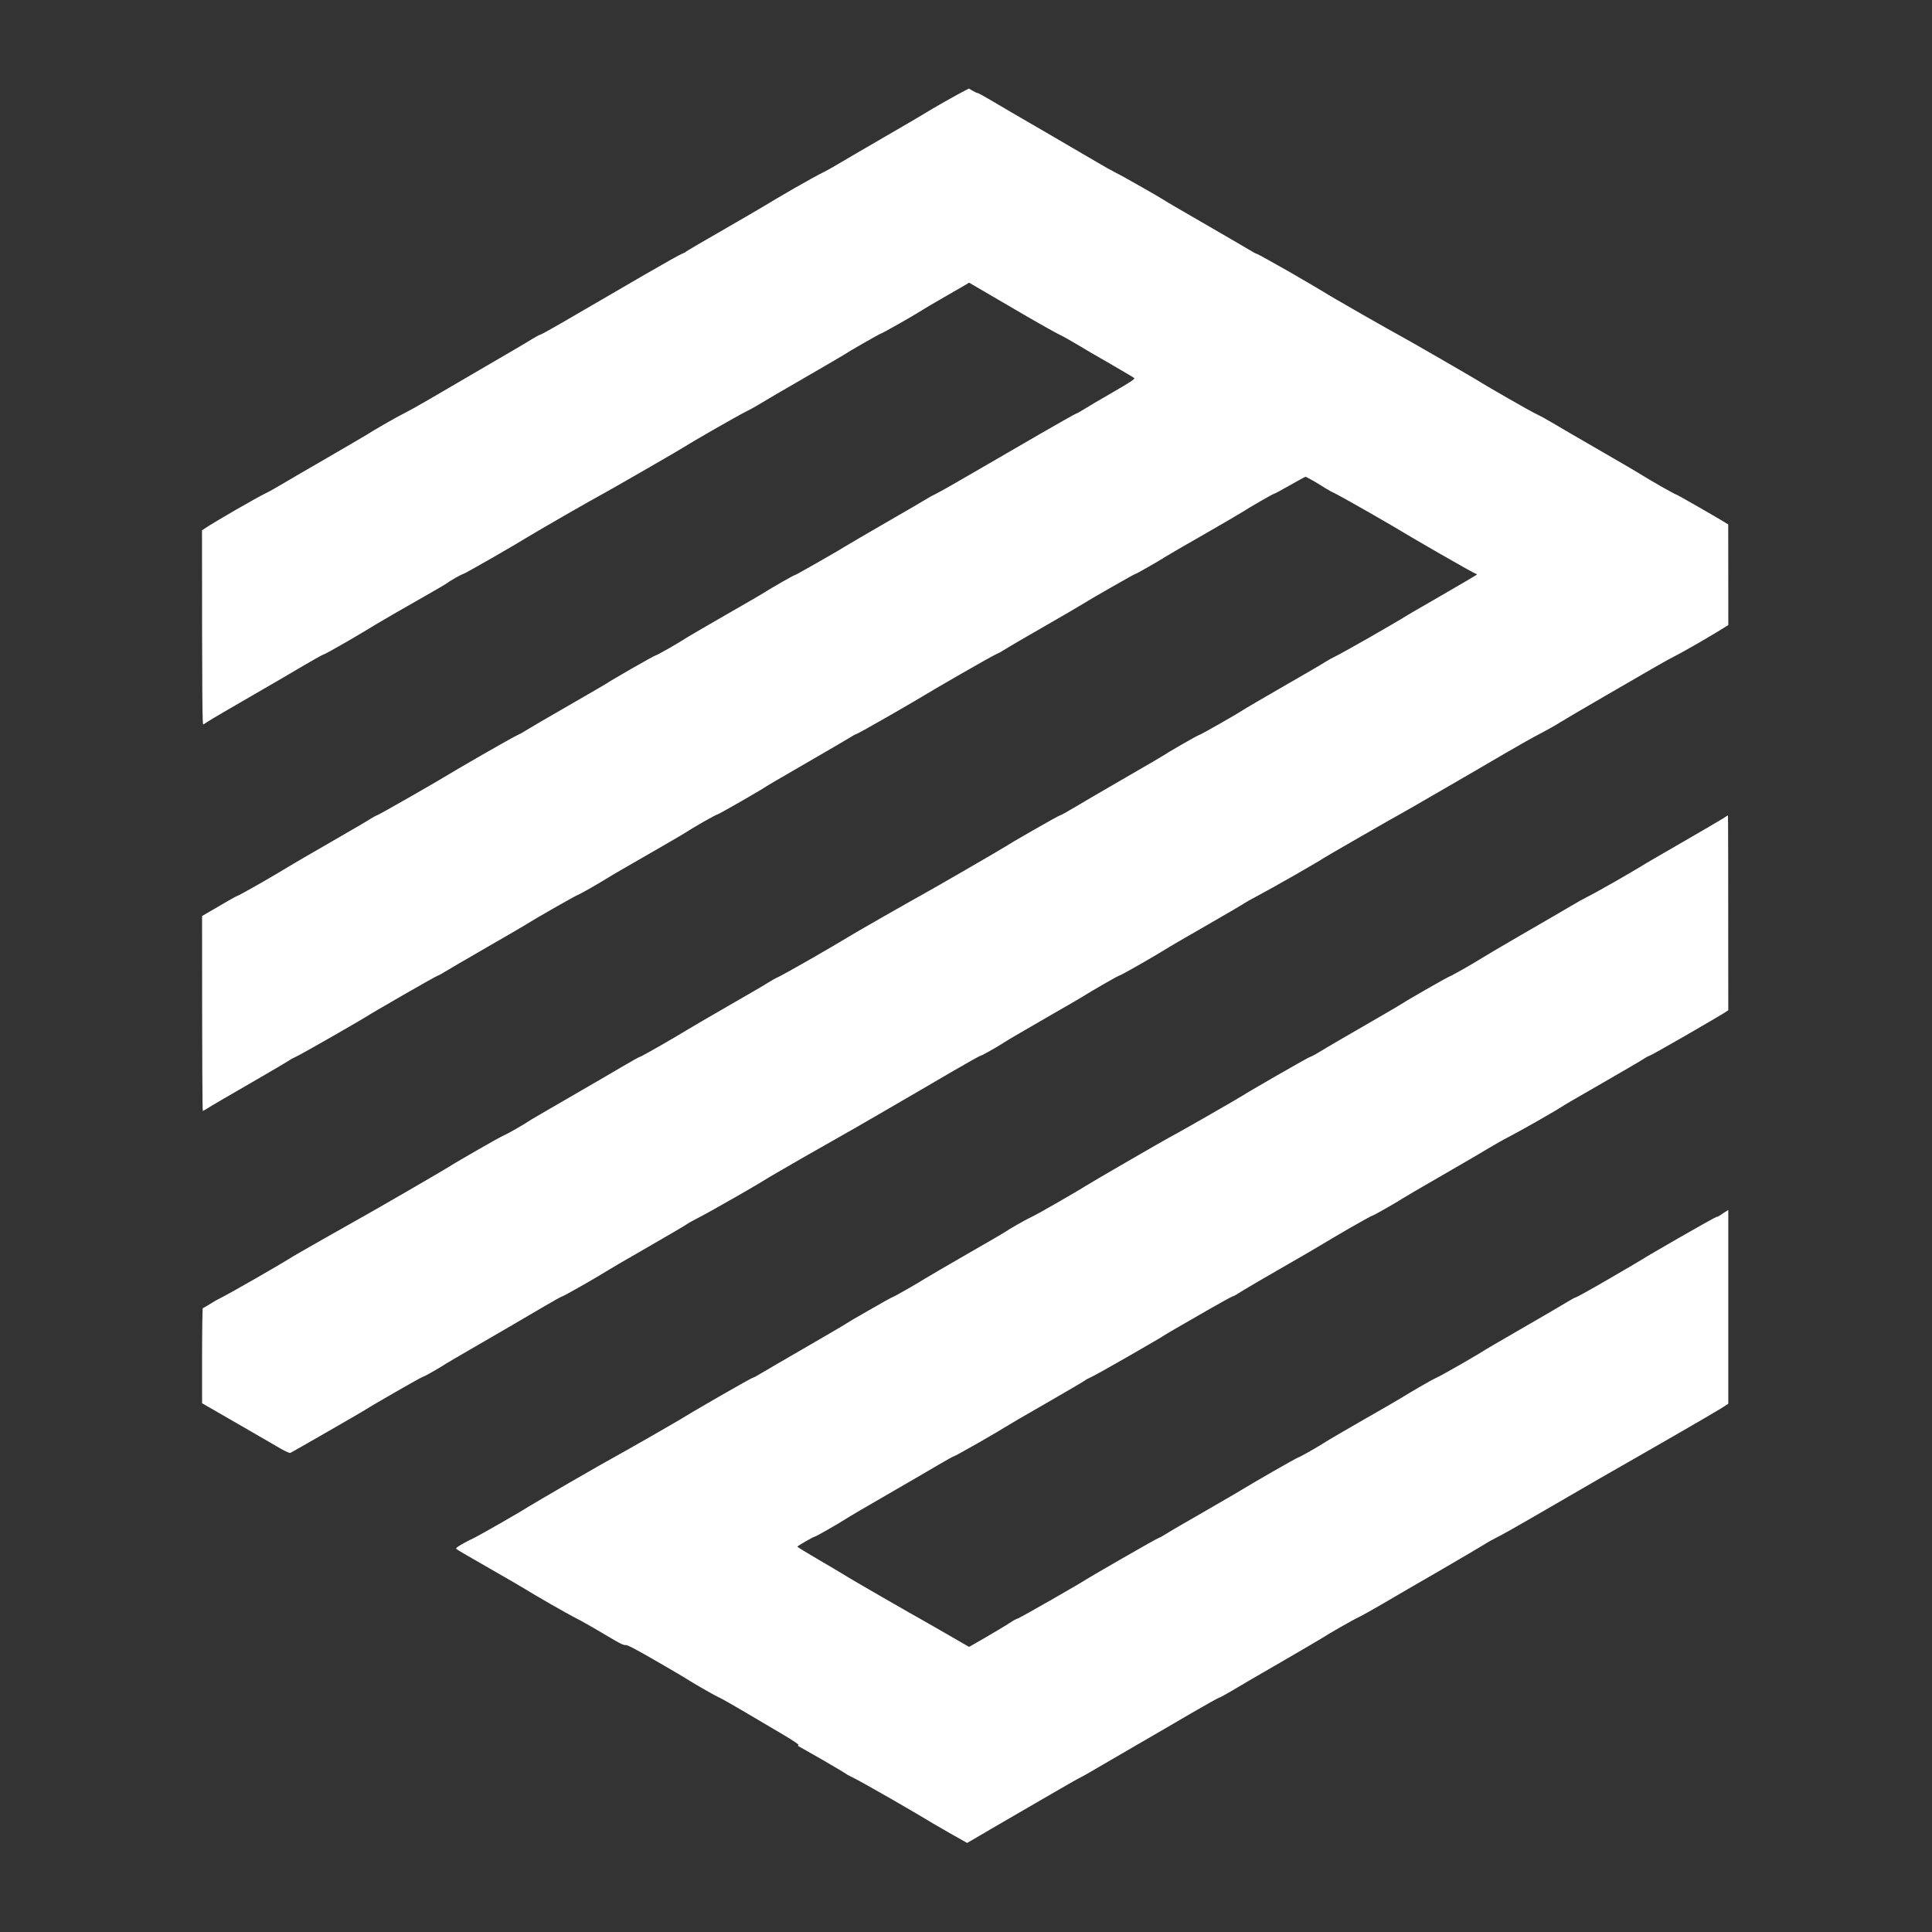
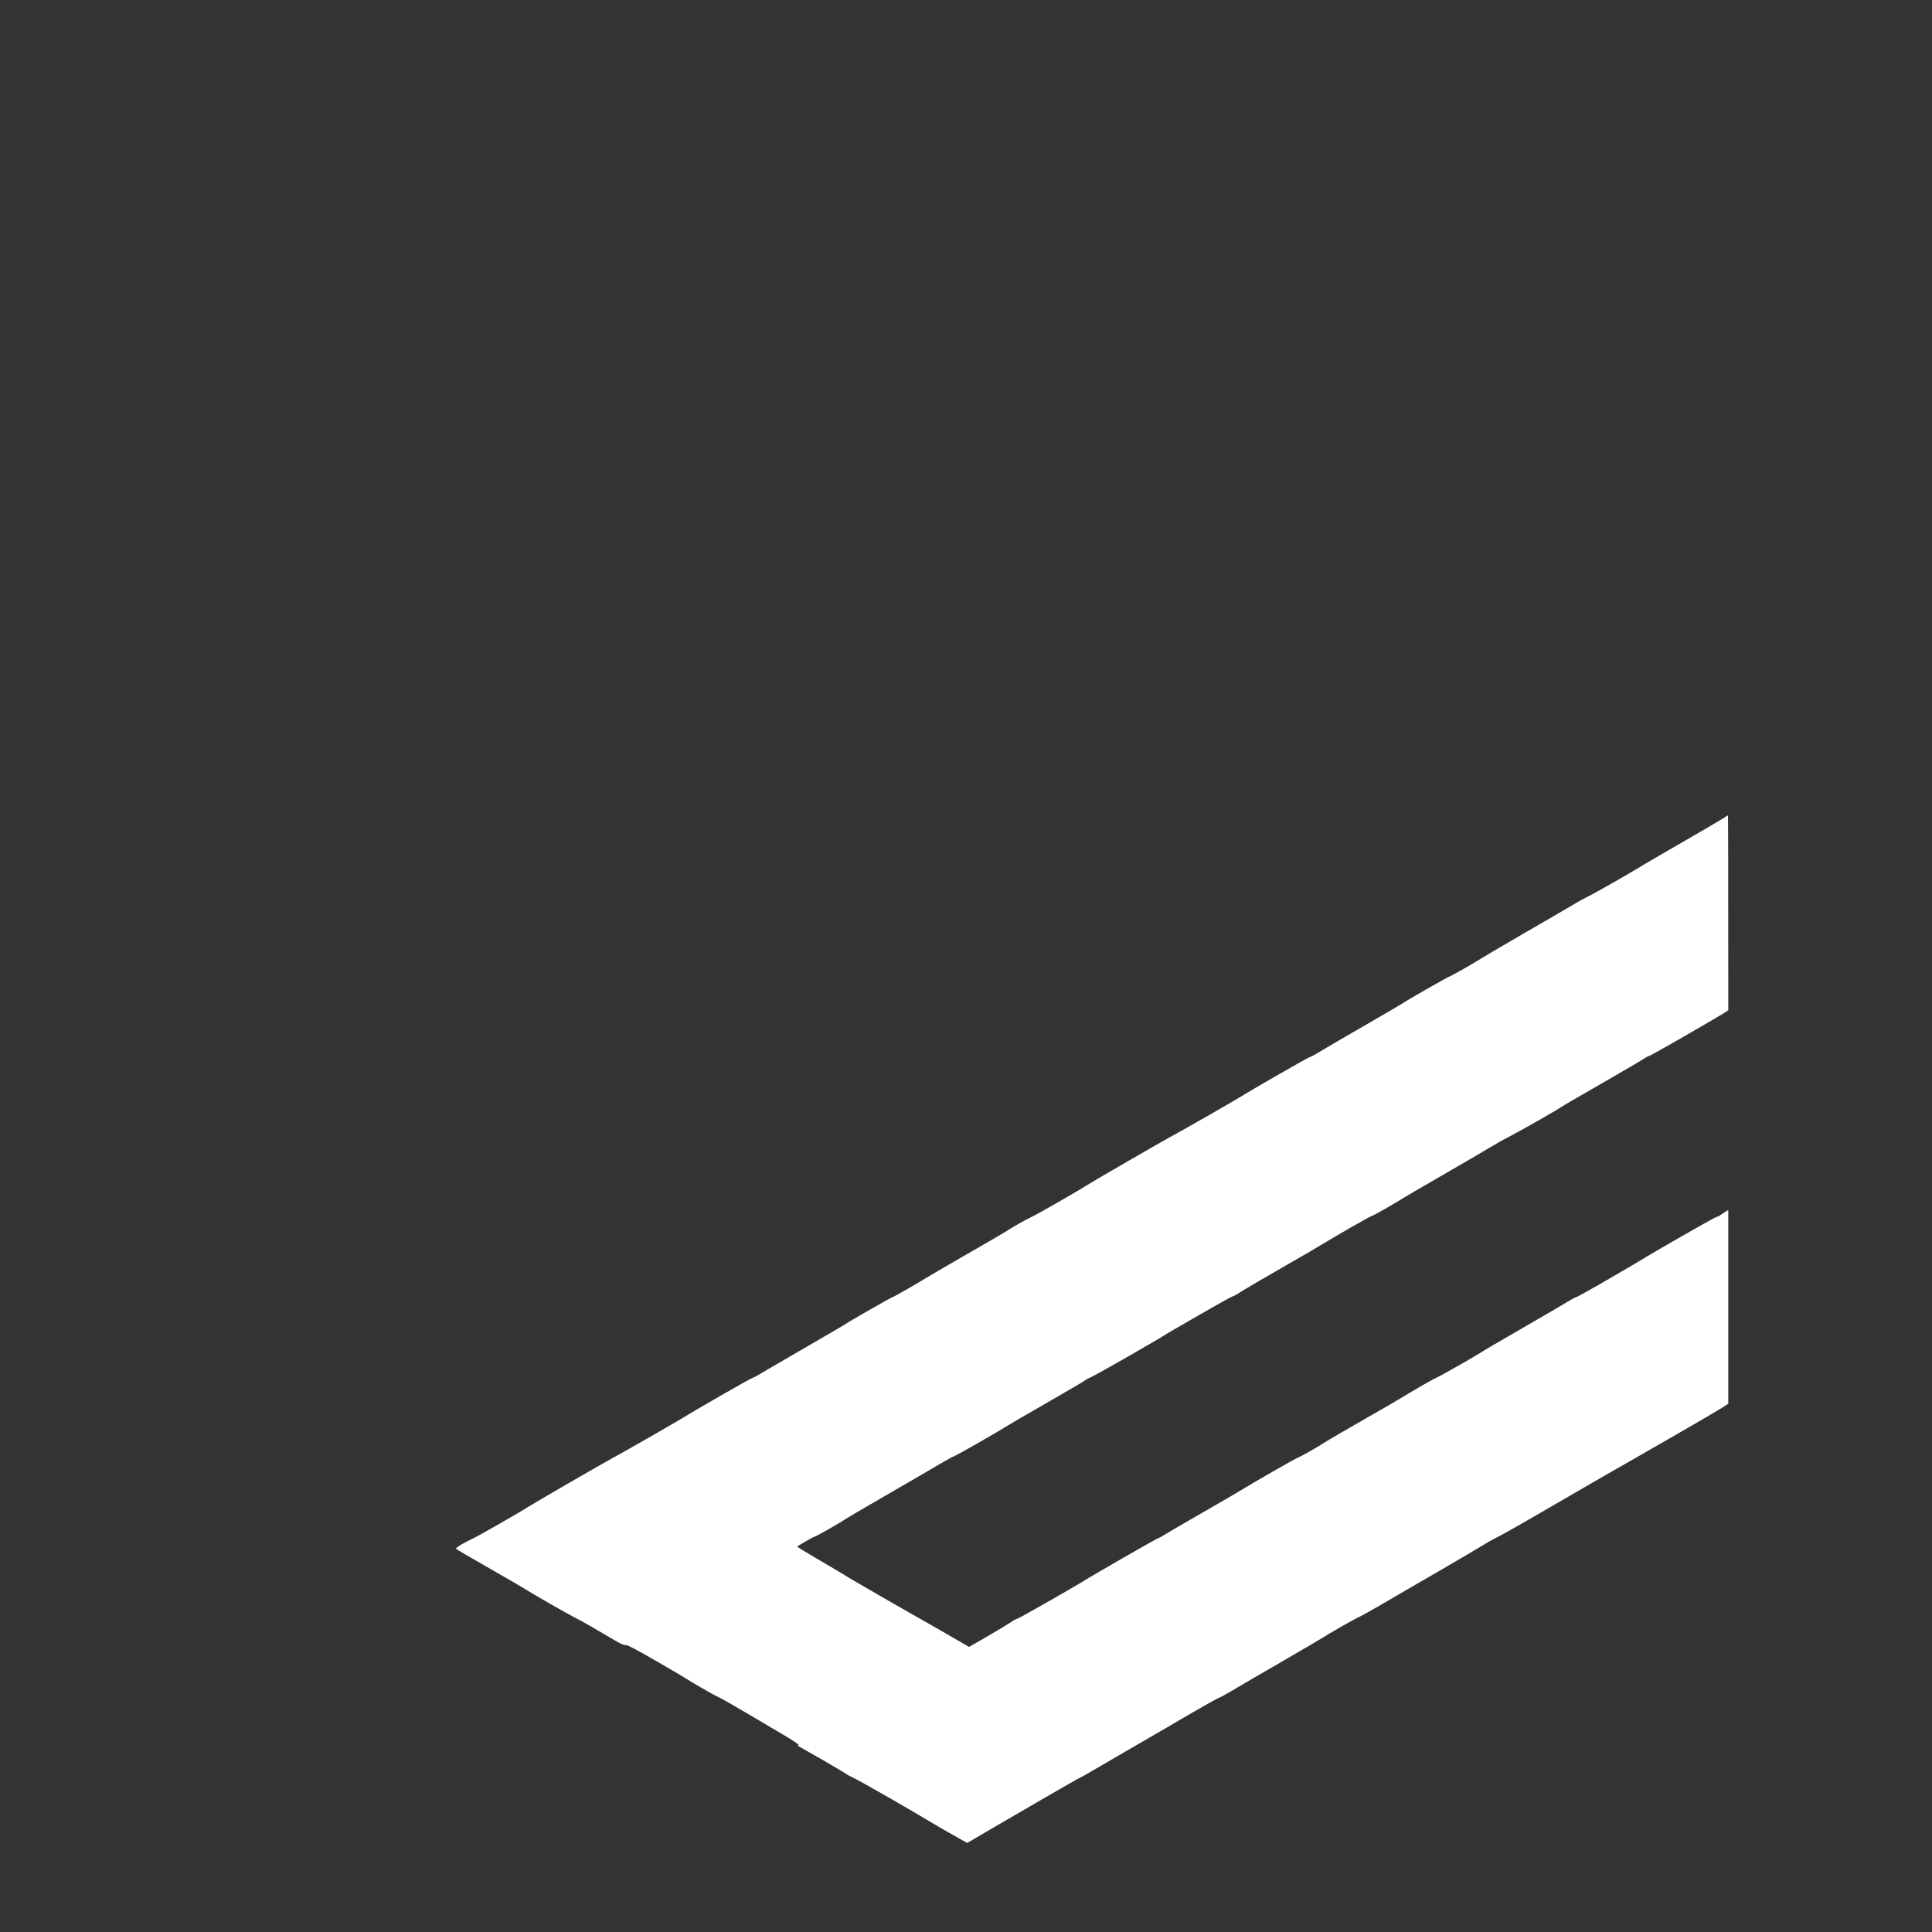
<svg xmlns="http://www.w3.org/2000/svg" height="2371" version="1.2" viewBox="0 0 2371 2371" width="2371">
  <rect x="0" y="0" width="2371" height="2371" fill="#333333" stroke="none" />
  <g fill="#fff">
    <path d="m2115.4 1003.9c-2.6 1.7-25.8 15.3-51.6 30.2-25.9 14.9-48.4 28-50 29.2-1.7 1.1-15.8 9.4-31.3 18.3-15.6 8.9-31.3 17.6-35 19.3-3.6 1.7-12 6.4-18.6 10.4-6.7 4-33 19.3-58.5 34-25.5 14.8-48.5 28.3-51.2 30.1-2.6 1.7-12.5 7.6-21.9 13-9.5 5.4-17.6 9.8-18.1 9.8-0.5 0-13.4 7.1-28.6 15.8-15.2 8.8-28 16.2-28.3 16.7-0.3 0.4-22 13.1-48.2 28.2-26.2 15.1-51.4 29.8-56 32.7-4.6 2.9-9.1 5.2-9.9 5.3-0.9 0-19 10.2-40.4 22.5-21.3 12.3-40.2 23.3-41.8 24.5-1.7 1.2-21.5 12.7-44 25.6-22.5 12.9-43.5 24.7-46.7 26.3-3.1 1.6-26.7 15.1-52.4 30-25.6 14.8-48.8 28.4-51.5 30.2-2.6 1.8-17.5 10.5-33.1 19.5-15.5 9-30.2 17.1-32.5 18-2.3 1-10.2 5.2-17.5 9.4-7.3 4.2-13.5 8-13.8 8.4-0.3 0.4-21.8 12.9-47.6 27.7-25.8 14.9-49.1 28.4-51.8 30.2-2.6 1.7-12.5 7.6-22 13-9.4 5.4-17.5 9.8-18 9.8-0.5 0-13.4 7.1-28.6 15.9-15.3 8.7-28 16.2-28.3 16.6-0.4 0.5-22.1 13.2-48.2 28.3-26.2 15.1-51.4 29.8-56 32.6-4.7 2.9-9.1 5.3-10 5.3-0.8 0.1-18.9 10.2-40.3 22.5-21.4 12.3-40.2 23.4-41.9 24.5-1.6 1.2-21.4 12.7-43.9 25.6-22.6 12.9-43.6 24.8-46.7 26.4-3.2 1.6-26.7 15.1-52.4 29.9-25.7 14.9-48.8 28.5-51.5 30.2-2.6 1.8-17.5 10.6-33.1 19.5-15.6 9-30.8 17.4-33.7 18.7-3 1.3-9.1 4.5-13.6 7.1-6.4 3.7-7.9 5-6.7 6 0.9 0.8 18.9 11.3 40.1 23.4 21.2 12.1 41.3 23.8 44.6 25.9 3.3 2.1 17.1 10.3 30.7 18.1 13.6 7.8 26.6 15 28.9 16.1 2.3 1 12.1 6.4 21.7 11.9 9.6 5.6 22.3 13 28.3 16.6 7.3 4.3 11.6 6.2 13.3 5.7 1.7-0.5 12.9 5.4 38.5 20.2 19.9 11.5 36.4 21.2 36.7 21.6 0.4 0.4 8.2 5.1 17.5 10.5 9.3 5.4 19.3 10.9 22.3 12.2 3 1.3 17.3 9.5 31.9 18.1 14.6 8.6 35.5 21 46.6 27.5 11 6.5 19.4 12.1 18.7 12.5-0.9 0.5-1 1-0.3 1.4 0.7 0.4 13.7 7.8 29 16.5 15.2 8.8 28.5 16.7 29.5 17.5 1 0.9 4.2 2.7 7.2 4 3 1.2 24.1 13 47 26.1 22.8 13.2 42.9 24.9 44.5 26 1.7 1.2 13.6 8.1 26.5 15.5l23.5 13.3c10.3-5.9 20.8-12.1 30.1-17.6 9.3-5.4 37.5-21.8 62.7-36.4 25.1-14.6 46.1-26.6 46.6-26.6 0.5 0 8.1-4.3 16.9-9.5 8.8-5.2 31.7-18.5 50.9-29.6 19.2-11.1 49.7-28.8 67.7-39.4 18.1-10.5 33.5-19.1 34.4-19.2 0.8 0 7.7-3.8 15.3-8.3 7.6-4.6 34.7-20.4 60.2-35.1 25.5-14.8 48.6-28.3 51.2-30 2.7-1.8 12.4-7.6 21.7-12.9 9.3-5.4 19.8-11.1 23.5-12.8 3.6-1.7 17-9.2 29.8-16.7 12.7-7.5 44.2-25.8 69.9-40.6 25.6-14.9 49.9-29.2 53.9-31.7 3.9-2.6 11.5-6.8 16.8-9.4 5.3-2.6 25.4-13.9 44.6-25.1 19.2-11.2 55.8-32.4 81.3-47.1 25.5-14.6 47.2-27.1 48.2-27.6 1-0.5 21.8-12.5 46.3-26.6 24.5-14.1 48.5-28.1 53.4-31.2l8.7-5.6v-237.8c-5.2 3.2-8 5.1-9.7 6.3-1.6 1.2-3.7 2.2-4.5 2.1-0.8 0-20.9 11.2-44.6 24.8-23.6 13.6-44.4 25.7-46 26.9-1.7 1.2-20.5 12.2-41.9 24.6-21.3 12.4-39.5 22.5-40.3 22.5-0.9 0-5.3 2.4-10 5.3-4.6 2.9-29.8 17.6-56 32.7-26.1 15.1-47.8 27.7-48.2 28.2-0.3 0.4-12.2 7.4-26.4 15.6-14.3 8.2-27.8 15.7-30.2 16.7-2.3 0.9-11.2 5.8-19.8 10.8-8.6 5-18.4 10.8-21.7 12.9-3.3 2.1-24.7 14.6-47.6 27.6-22.8 13.1-44.3 25.6-47.6 27.8-3.3 2.2-11.8 7.3-18.9 11.3-7.2 4.1-13.4 7.4-13.9 7.4-0.5-0.1-14.7 7.8-31.6 17.5-16.9 9.7-32.1 18.6-33.7 19.7-1.7 1.2-23.1 13.7-47.6 27.8-24.5 14-47.4 27.4-50.9 29.7-3.5 2.2-6.9 4.1-7.5 4.1-0.7 0-21.1 11.4-45.5 25.5-24.3 14-44.5 25.8-44.9 26.2-0.3 0.4-18.4 11.1-40.3 23.6-21.8 12.5-40.8 23.1-42.1 23.5-1.4 0.4-4.1 1.7-6.1 2.9-2 1.3-6.3 4-9.6 6.1-3.3 2.1-14.7 8.8-25.3 15l-19.3 11.1c-41.5-24-55.6-32-58.1-33.4-2.5-1.3-23.7-13.4-47.3-27-23.5-13.5-44.9-26-47.5-27.8-2.7-1.7-16.9-10.2-31.6-18.7-14.7-8.6-26.6-15.9-26.4-16.2 0.2-0.3 4.8-3.2 10.2-6.3 5.4-3.2 10.4-5.8 11-5.8 0.7 0 8.4-4.1 17.2-9.2 8.8-5 18.1-10.6 20.8-12.4 2.6-1.8 25.6-15.3 51.1-30 25.6-14.7 54.1-31.4 63.6-37 9.4-5.5 17.7-10.1 18.3-10.1 0.7 0 14.1-7.4 29.9-16.4 15.7-9 30.2-17.5 32.2-18.9 2-1.4 24.7-14.7 50.6-29.5 25.8-14.9 47.8-27.7 48.7-28.6 1-0.9 4.3-2.6 7.3-3.9 3-1.3 24.1-13.1 46.9-26.2 22.9-13.2 41.9-24.2 42.2-24.7 0.3-0.4 19.2-11.4 41.9-24.4 22.6-13.1 41.8-23.7 42.4-23.7 0.7 0 2.7-0.9 4.5-2.1 1.9-1.1 6.1-3.7 9.4-5.8 3.3-2.1 24.7-14.6 47.5-27.7 22.9-13.1 44.3-25.6 47.6-27.7 3.3-2.1 18.4-11 33.4-19.7 15.1-8.7 28-15.8 28.6-15.8 0.7 0 9-4.4 18.4-9.9 9.5-5.4 18-10.5 19-11.3 1-0.8 22.9-13.6 48.8-28.5 25.8-14.9 52.1-30.2 58.4-34.1 6.3-3.8 16.8-9.8 23.5-13.2 6.6-3.4 23.7-12.8 37.9-21 14.3-8.2 26.2-15.2 26.5-15.6 0.3-0.5 21.7-13 47.6-27.8 25.8-14.9 49.7-28.8 53-31 3.3-2.2 6.5-3.9 7.2-3.9 0.7 0 19.9-10.7 42.8-23.9 22.8-13.2 44.4-25.8 47.9-28l6.3-4.1c0-185.3-0.2-239.1-0.4-239.1-0.3 0-2.6 1.4-5.2 3.2z" />
-     <path d="m1183.2 111.7c-3.3 1.7-14.1 7.6-24 13.2-9.9 5.6-20.2 11.6-22.9 13.4-2.6 1.7-25.7 15.3-51.2 30-25.5 14.7-51.2 29.8-57.2 33.4-5.9 3.6-14.3 8.2-18.6 10.3-4.4 2.1-20.1 10.8-35 19.3-14.9 8.6-30.3 17.7-34.3 20.2-4 2.5-27.3 16.1-51.8 30.2-24.5 14-45.4 26.3-46.4 27.2-1 0.9-3.1 2-4.8 2.5-1.7 0.5-22.6 12.2-46.4 26-23.8 13.8-61.7 35.9-84.3 49-22.5 13.2-41.7 24-42.7 24.1-1 0.1-5.6 2.5-10.3 5.4-4.6 3-29.7 17.7-55.7 32.8-26 15.1-57.7 33.6-70.4 41.1-12.8 7.5-26.5 15.1-30.4 17-4 1.9-15.4 8.1-25.3 13.9-10 5.8-19.5 11.4-21.1 12.6-1.7 1.1-23.9 14.1-49.4 28.9-25.5 14.7-51.2 29.7-57.2 33.3-6 3.6-14.4 8.3-18.7 10.3-4.3 2.1-20 10.8-34.9 19.4-14.9 8.6-30.5 17.9-34.7 20.6l-7.6 5c0.1 214.8 0.4 238.9 1.6 238.3 0.9-0.5 3.7-2.3 6.4-4.1 2.6-1.8 25.7-15.3 51.2-30 25.5-14.7 55.8-32.4 67.4-39.3 11.6-6.8 21.8-12.5 22.6-12.5 0.8 0 13.3-6.9 27.7-15.2 14.4-8.4 27.5-16.2 29.2-17.3 1.7-1.2 16-9.6 31.9-18.8 15.9-9.1 36.5-20.9 45.8-26.2 9.3-5.3 17.1-10 17.5-10.4 0.3-0.5 4.5-3.1 9.3-5.9 4.8-2.7 9.3-5 9.9-5 0.7 0 17.4-9.3 37.1-20.6 19.7-11.4 38.5-22.4 41.8-24.6 3.3-2.1 24.5-14.4 47-27.4 22.5-12.9 43-24.5 45.5-25.7 2.5-1.3 26-14.7 52.4-29.9 26.3-15.1 48.6-28.2 49.6-29 1-0.8 15.9-9.6 33.2-19.5 17.2-9.9 35.3-20 40.3-22.5 5-2.4 12.8-6.8 17.5-9.7 4.6-2.9 29.8-17.6 56-32.7 26.1-15.1 47.8-27.8 48.2-28.2 0.3-0.4 10.2-6.3 21.9-13 11.8-6.8 21.8-12.3 22.3-12.3 0.5 0.1 11.5-6 24.4-13.3 12.9-7.4 25.1-14.6 27.1-16 2-1.4 13.9-8.4 26.5-15.6 12.6-7.3 24.5-14.1 26.5-15.3l3.6-2.2c34.6 20.2 57.6 33.6 73.5 42.9 15.9 9.2 32.4 18.4 36.7 20.5 4.3 2 13.8 7.3 21.1 11.7 7.3 4.5 26 15.4 41.6 24.3 15.5 9 29 16.9 29.8 17.7 1.2 1-5 5.1-26.5 17.5-15.4 8.9-31.3 18.2-35.3 20.8-3.9 2.5-8.3 5-9.6 5.3-1.3 0.4-21.1 11.6-44 24.8-22.8 13.2-59.1 34.3-80.7 46.8-21.5 12.6-42.6 24.5-46.9 26.6-4.3 2.1-9.2 4.7-10.9 5.9-1.6 1.1-24.4 14.4-50.6 29.5-26.1 15.1-48.9 28.4-50.5 29.5-1.7 1.2-15.9 9.5-31.7 18.5-15.7 9-29 16.4-29.5 16.4-0.5-0.1-7.6 3.8-15.9 8.5-8.3 4.8-17.8 10.4-21.1 12.5-3.3 2.2-24.7 14.6-47.6 27.7-22.8 13.1-44.2 25.6-47.6 27.7-3.3 2.2-13.2 8.1-21.9 13.2-8.8 5-16.5 9.2-17.2 9.2-0.7 0-14.1 7.4-29.8 16.4-15.7 9.1-28.9 16.8-29.2 17.3-0.4 0.4-21.8 12.9-47.6 27.7-25.8 14.8-49.1 28.4-51.8 30.2-2.6 1.8-7.2 4.4-10.2 5.7-3 1.3-23.1 12.5-44.6 24.9-21.5 12.4-40.5 23.5-42.1 24.6-1.7 1.2-21.6 12.8-44.3 25.8-22.7 13-41.8 23.7-42.5 23.7-0.6 0-3.7 1.7-6.9 3.7-3.1 2.1-25.5 15.2-49.7 29.1-24.2 13.9-47.2 27.3-51.2 29.8-3.9 2.5-19.5 11.7-34.6 20.4-15.1 8.6-27.9 15.7-28.6 15.7-0.7 0-8.8 4.5-18.1 10-9.3 5.4-18.8 11-21.1 12.3l-4.2 2.4c0 185.3 0.4 239.1 0.9 239.2 0.5 0 3.1-1.5 5.8-3.2 2.6-1.8 25.9-15.4 51.8-30.3 25.8-14.9 47.7-27.8 48.7-28.6 1-0.9 4.6-2.9 7.9-4.3 3.3-1.5 24.4-13.3 46.9-26.2 22.6-13 41.3-23.9 41.6-24.3 0.3-0.4 19.6-11.7 42.7-25 23.2-13.4 42.7-24.3 43.4-24.3 0.7-0.1 3.9-1.8 7.2-3.9 3.3-2.1 27.2-16 53-30.9 25.9-14.9 48.4-28 50-29.2 1.7-1.2 15.9-9.5 31.6-18.5 15.8-9 29-16.3 29.5-16.3 0.5 0 7.7-3.9 16-8.6 8.3-4.8 17.8-10.4 21.1-12.5 3.3-2.2 24.7-14.6 47.6-27.7 22.8-13.1 44.2-25.5 47.5-27.7 3.3-2.2 13.2-8.1 22-13.2 8.8-5 16.5-9.1 17.2-9.1 0.6 0 14.1-7.4 29.8-16.5 15.7-9.1 28.9-16.8 29.2-17.3 0.3-0.4 22-13.1 48.2-28.2 26.1-15.1 50.8-29.5 54.8-32 4-2.6 7.9-4.7 8.7-4.7 0.8-0.1 19.5-10.5 41.6-23.2 22-12.7 41.4-24 43-25.1 1.7-1.2 20.9-12.4 42.8-25 21.8-12.6 41.9-23.8 44.5-24.9 2.7-1.1 7.6-3.8 10.9-6 3.3-2.2 24.7-14.7 47.6-27.8 22.8-13.1 44.2-25.6 47.5-27.7 3.3-2.2 18.9-11.3 34.7-20.3 15.7-9 29-16.4 29.5-16.4 0.5 0 7.7-3.8 15.9-8.6 8.3-4.7 17.8-10.3 21.1-12.5 3.3-2.1 24.7-14.6 47.6-27.6 22.8-13.1 44.2-25.6 47.6-27.8 3.3-2.2 13.2-8.1 21.9-13.1 8.8-5.1 16.4-9.2 16.9-9.1 0.5 0 9-4.6 19-10.3 9.9-5.6 18.4-10.3 18.9-10.3 0.5 0 4.9 2.3 9.7 5 4.8 2.8 11.4 6.8 14.7 9 3.3 2.1 8.2 4.8 10.9 5.9 2.6 1.2 21.9 11.9 42.7 23.8 20.9 12 39.3 22.7 41 23.9 1.6 1.1 22.4 13.2 46.1 26.9 23.6 13.6 43.7 24.8 44.5 24.8 0.9 0 1 0.4 0.3 1.1-0.7 0.6-20.7 12.3-44.5 26.1-23.9 13.7-44.8 25.9-46.4 27.1-1.7 1.1-19 11.3-38.6 22.5-19.5 11.2-39 22-43.3 24.1-4.3 2-10 5.2-12.7 7-2.6 1.8-25.7 15.3-51.2 29.9-25.5 14.7-48 27.8-49.9 29.2-2 1.4-14.6 8.9-28 16.5-13.5 7.7-25 14-25.6 14-0.7 0-10.3 5.3-21.4 11.7-11.1 6.4-20.5 12-20.8 12.4-0.3 0.4-22 13.1-48.2 28.2-26.1 15.1-54.6 31.7-63.2 36.9-8.6 5.2-16.3 9.4-17.2 9.5-0.8 0-15.7 8.3-33.1 18.3-17.4 9.9-32.4 18.8-33.4 19.6-1 0.8-23.4 13.9-49.7 29.1-26.3 15.2-49.9 28.7-52.4 30-2.5 1.3-23.5 13.2-46.7 26.4-23.2 13.2-44.3 25.5-46.9 27.2-2.7 1.8-21.4 12.7-41.6 24.4-20.2 11.6-39.2 22.1-42.1 23.4-3 1.3-8.4 4.3-12.1 6.7-3.6 2.4-26.1 15.5-50 29.2-23.8 13.7-46.6 27-50.6 29.5-3.9 2.5-18.2 10.9-31.6 18.6-13.4 7.7-24.9 14-25.6 14-0.6 0-10.3 5.3-21.4 11.9-11.1 6.6-41.5 24.3-67.7 39.4-26.2 15.1-47.9 27.8-48.2 28.2-0.3 0.4-6.5 4.2-13.8 8.4-7.3 4.2-15 8.3-17.2 9.2-2.2 0.9-16.2 8.7-31.3 17.4-15.1 8.7-30.7 17.8-34.6 20.4-4 2.5-27.7 16.4-52.8 30.9-25 14.4-47.5 27.4-50 28.7-2.4 1.3-23.9 13.4-47.8 27-23.8 13.5-44.2 25.2-45.2 26.1-1 0.8-19.4 11.6-40.9 24-21.5 12.3-41.3 23.4-44 24.5-2.6 1.2-8.3 4.4-12.6 7.2-4.3 2.8-8.3 5-8.8 5-0.5 0-0.9 26.3-0.9 58.4v58.4c7.4 4.2 26.8 15.4 47.9 27.6 21 12.2 42.9 24.9 48.5 28.1 6 3.5 11 5.6 12 5.2 1-0.5 22.7-12.8 48.2-27.5 25.5-14.6 46.7-27 47-27.4 0.3-0.4 15.4-9.2 33.4-19.6 18.1-10.4 33.4-18.9 34-18.9 0.7 0 6.5-3 13-6.8 6.4-3.7 13.1-7.7 14.7-8.9 1.7-1.1 14.7-8.8 29-17 14.2-8.2 35.9-20.8 48.1-27.9 12.3-7.2 31.9-18.7 43.7-25.6 11.7-6.9 21.9-12.5 22.6-12.5 0.6 0 12.2-6.3 25.6-14 13.4-7.7 26-15.1 28-16.5 2-1.4 24.7-14.7 50.6-29.5 25.8-14.9 47.7-27.7 48.7-28.6 1-0.9 7.5-4.5 14.5-8.1 6.9-3.5 28.1-15.3 47-26.2 18.8-10.8 34.6-20.1 34.9-20.5 0.3-0.4 20.9-12.4 45.8-26.7 24.8-14.2 46.8-26.7 48.7-27.7 2-1 25.3-14.4 51.8-29.8 26.5-15.4 63.4-36.8 81.9-47.7 18.6-10.8 34.4-19.7 35.3-19.8 0.8 0 6.8-3.1 13.2-6.8 6.5-3.7 14.5-8.5 17.8-10.7 3.3-2.2 26.1-15.5 50.6-29.6 24.5-14 45.9-26.5 47.5-27.7 1.7-1.1 11.6-7 22-13 10.5-6.1 19.5-11 20.2-11 0.7 0 12.2-6.3 25.6-14 13.4-7.7 27.1-15.8 30.4-17.9 3.3-2.2 26.1-15.5 50.6-29.5 24.5-14.1 45.4-26.3 46.4-27.2 1-0.8 7.7-4.6 15-8.4 7.3-3.8 28.4-15.6 47-26.2 18.5-10.7 34-19.7 34.3-20.2 0.4-0.4 21-12.4 45.8-26.6 24.8-14.3 46.8-26.8 48.8-27.8 2-1 25.3-14.4 51.8-29.8 26.5-15.3 61.2-35.5 77-44.8 15.9-9.3 35.5-20.3 43.4-24.4 8-4.1 18.8-10.2 24.1-13.6 5.3-3.3 30.1-17.9 55.2-32.4 25-14.5 46.9-27.2 48.7-28.2 1.7-1 9.1-5.2 16.5-9.5 7.3-4.2 17.1-9.6 21.7-11.9 4.7-2.3 18.2-9.9 30.1-16.8 12-7 24.6-14.5 28-16.7l6.4-4.1-0.1-123.4c-8.8-5.5-23-13.7-37.3-21.9-14.2-8.2-26.3-14.9-26.8-14.9-0.5 0-8.6-4.4-18-9.7-9.5-5.4-19.9-11.6-23.2-13.7-3.3-2.2-26.9-16-52.4-30.7-25.5-14.7-51.8-30-58.4-34-6.7-4-15.1-8.6-18.7-10.3-3.6-1.6-19.4-10.3-34.9-19.3-15.6-8.9-30.2-17.5-32.6-19-2.3-1.6-25-14.9-50.5-29.6-25.5-14.7-48.6-27.9-51.2-29.2-2.7-1.3-23.3-13-45.8-25.8-22.5-12.9-43.7-25.2-47-27.4-3.3-2.1-22.7-13.5-43-25.2-20.4-11.6-37.7-21.2-38.6-21.3-0.8 0-5.3-2.4-9.9-5.3-4.6-2.8-29.9-17.5-56-32.6-26.2-15.1-47.9-27.8-48.2-28.2-0.3-0.4-12.5-7.5-27.1-15.8-14.6-8.4-29.5-16.6-33.1-18.3-3.7-1.8-13.4-7.3-21.7-12.2-8.3-4.9-36.7-21.5-63.2-36.9-26.5-15.3-55.8-32.4-65.1-38-9.2-5.5-17.5-10-18.3-10.1-0.9 0-3.6-1.2-6.2-2.8l-4.7-2.7z" />
  </g>
</svg>